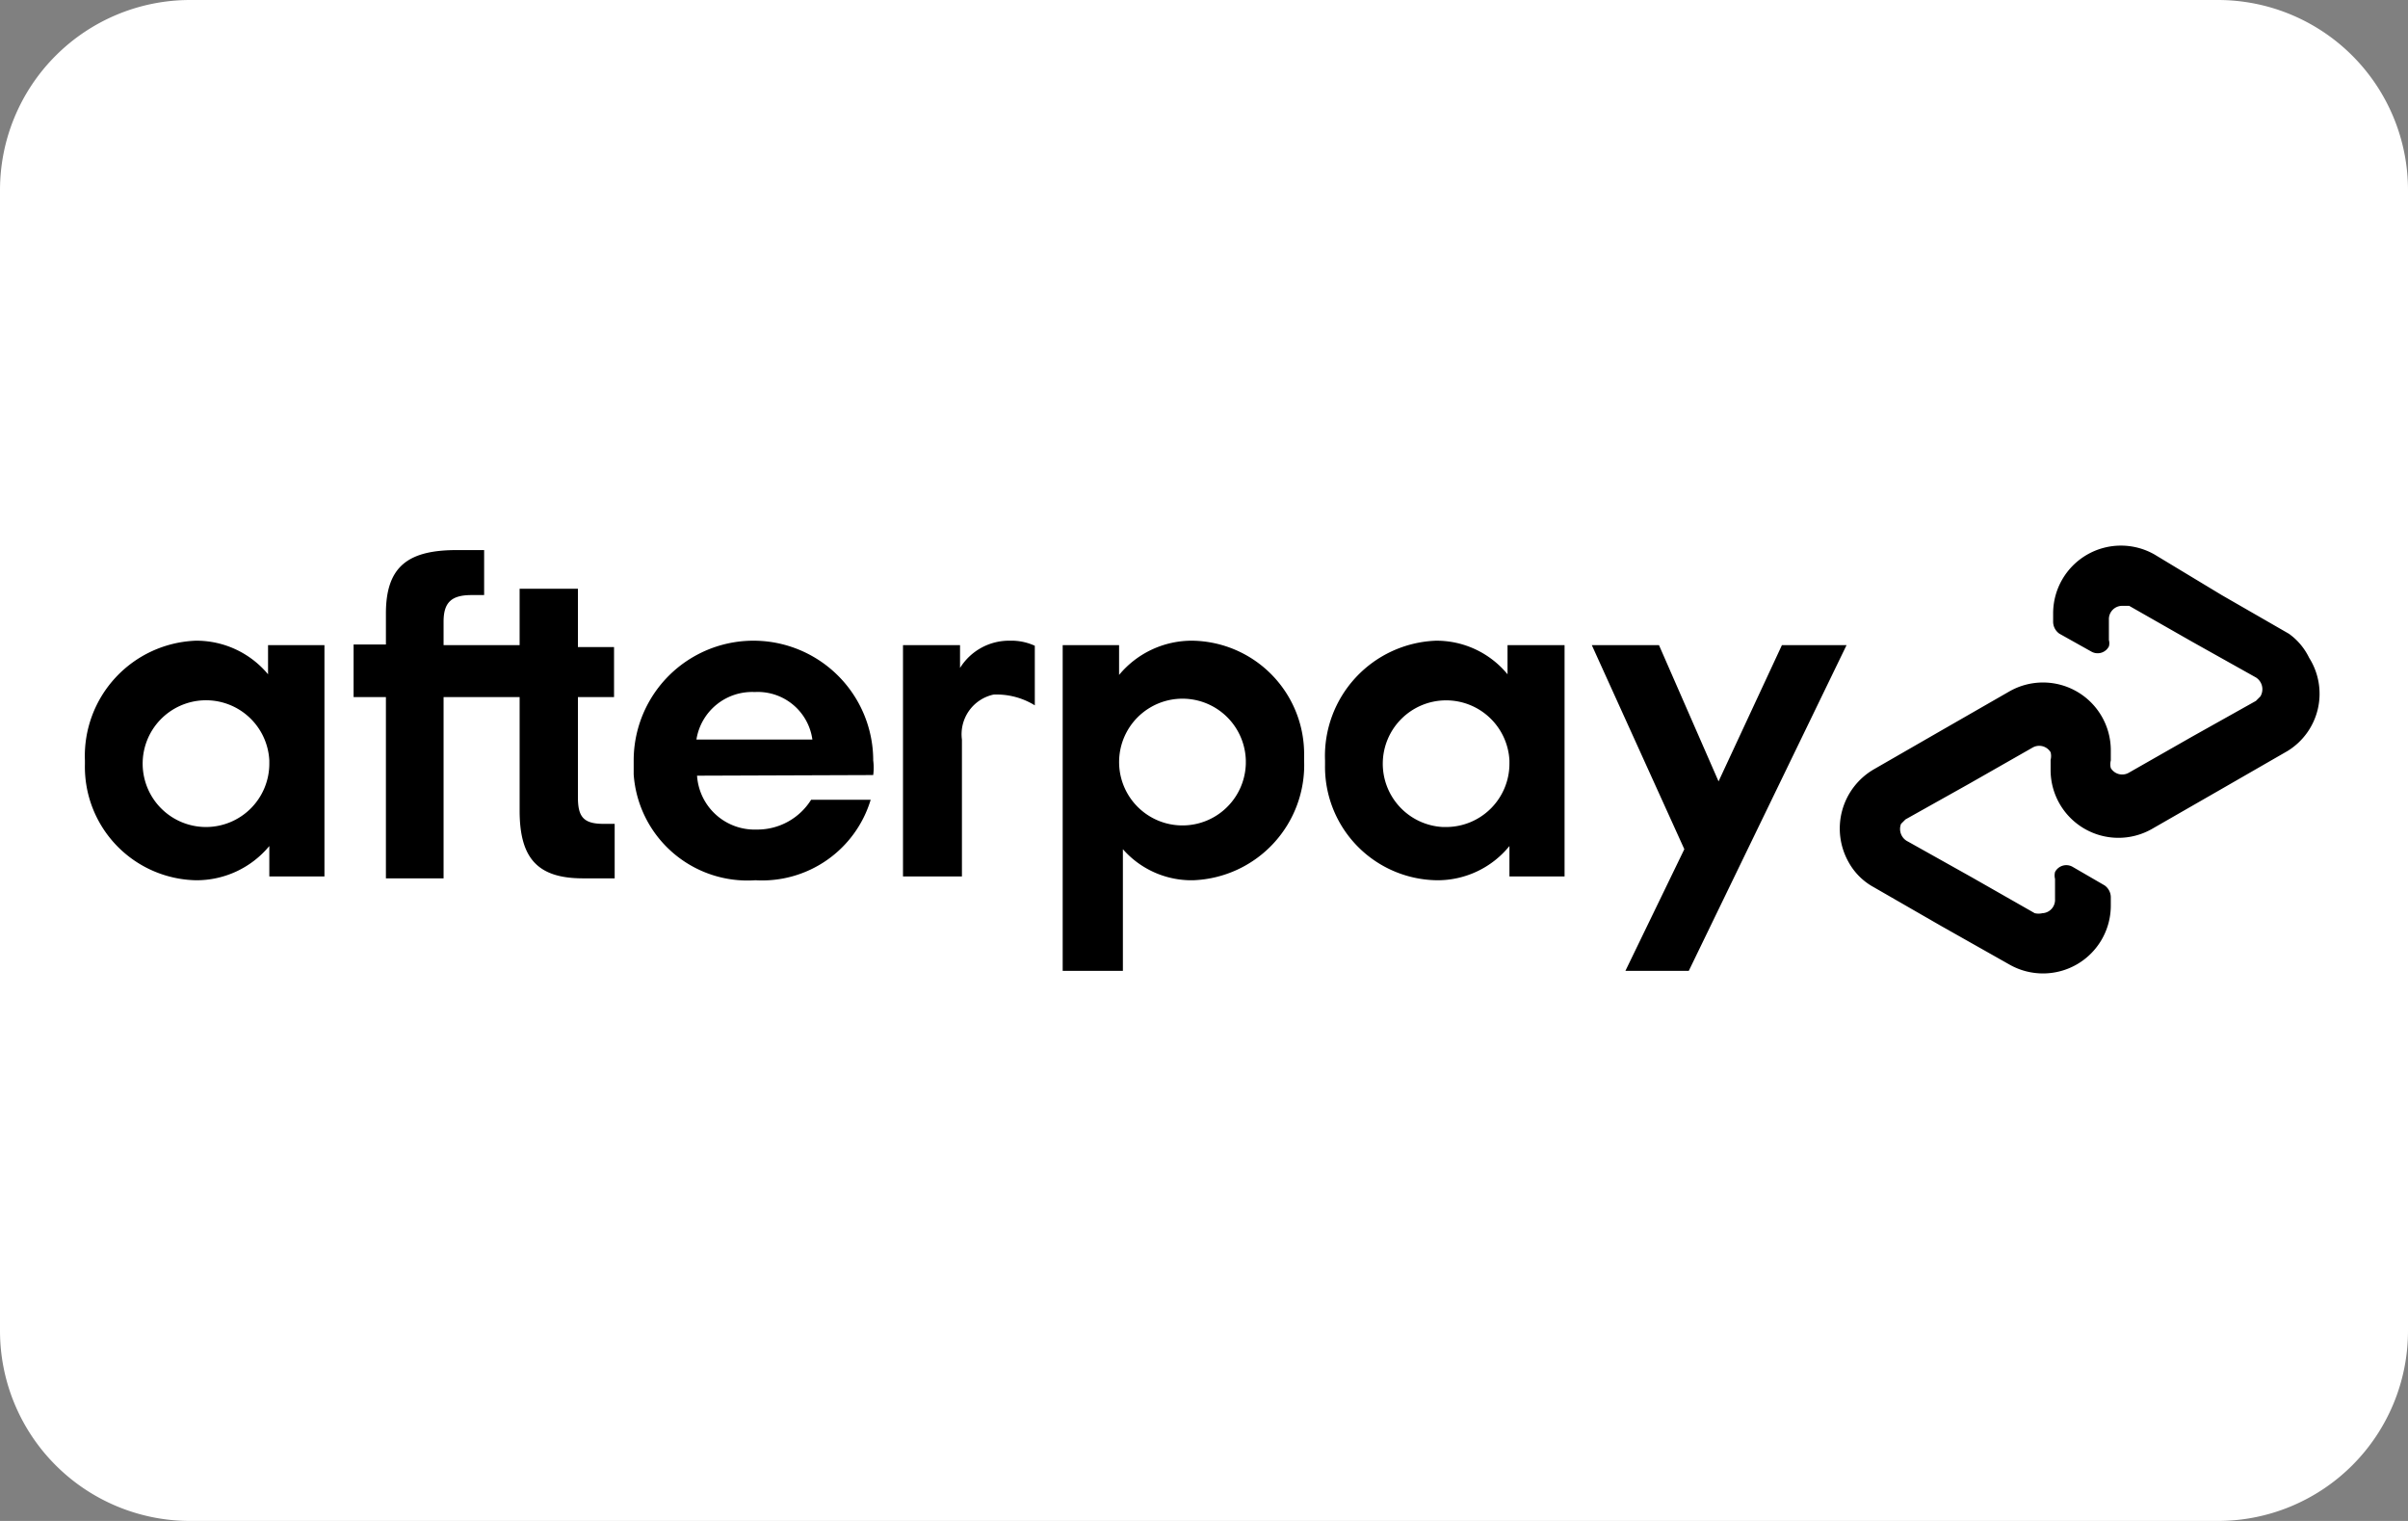
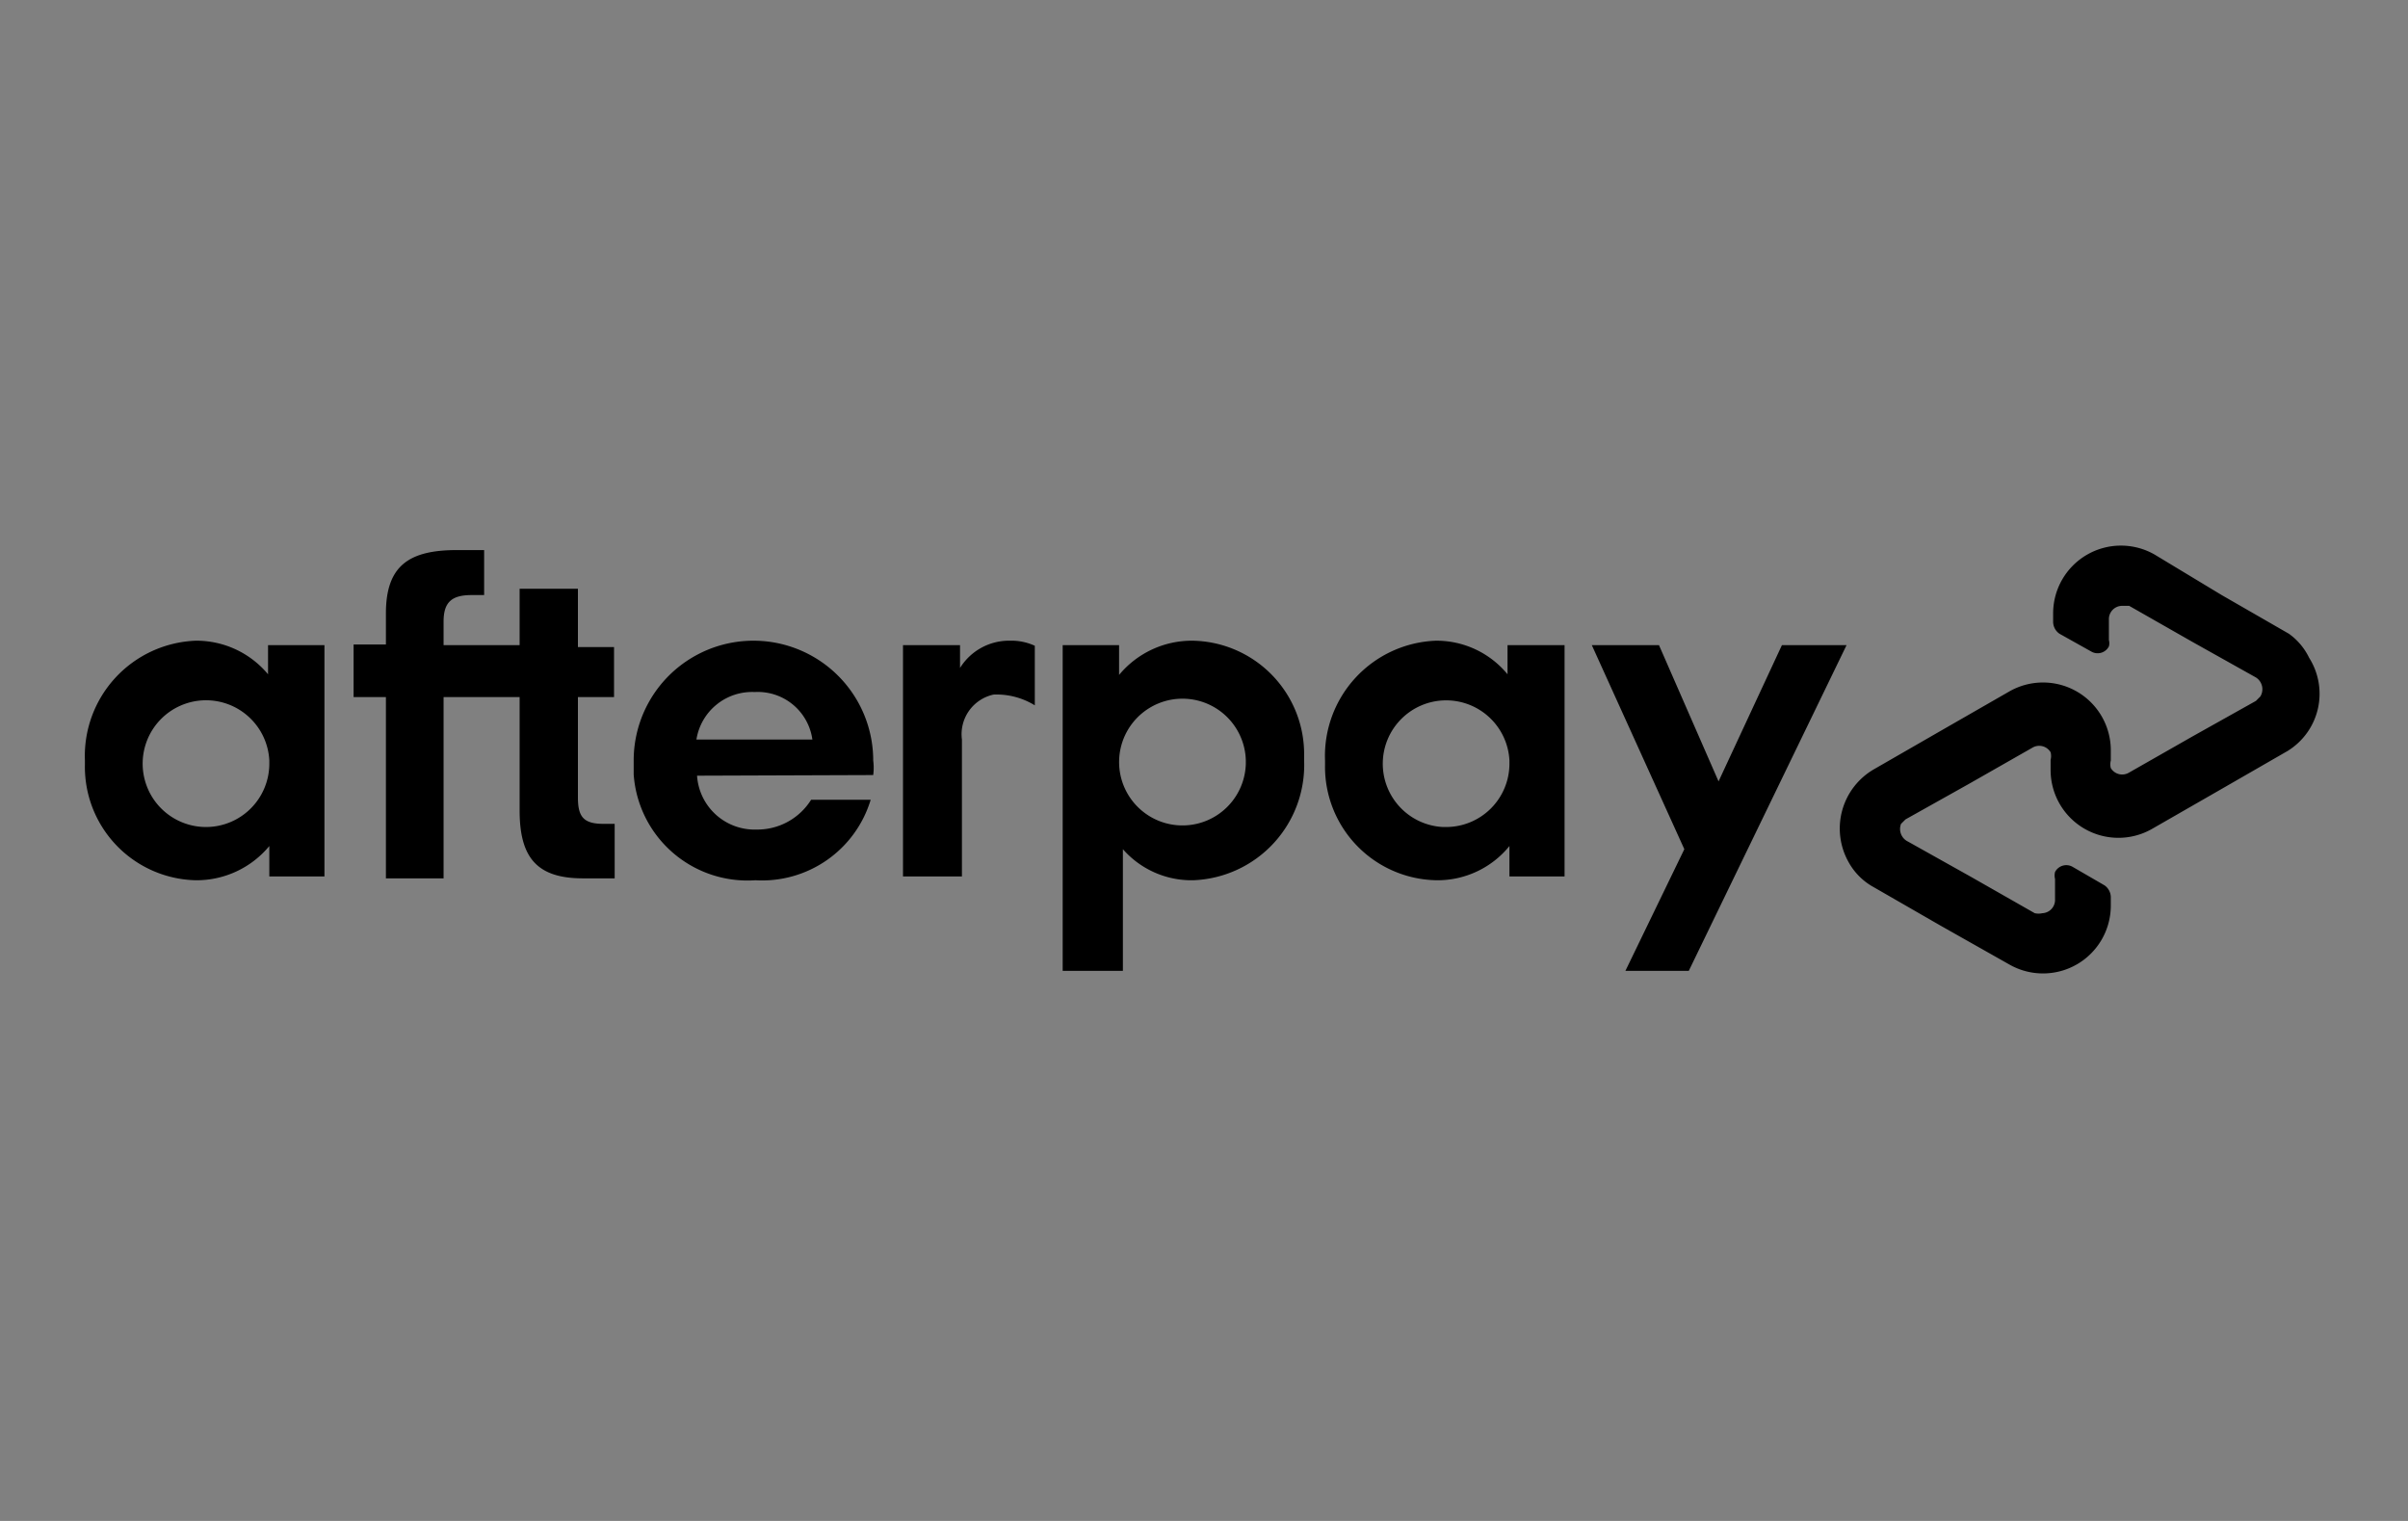
<svg xmlns="http://www.w3.org/2000/svg" data-name="Layer 1" viewBox="0 0 38 24">
  <rect x="0" y="0" width="38" height="24" fill="#808080" stroke="none" />
-   <path d="M35 0H3a3 3 0 0 0-3 3v18a3 3 0 0 0 3 3h32a3 3 0 0 0 3-3V3a3 3 0 0 0-3-3Z" style="fill:#fff" />
  <path d="m36.12 10-1.06-.61L34 8.75a1.07 1.07 0 0 0-1.6.93v.13a.23.23 0 0 0 .1.19l.5.28a.2.2 0 0 0 .28-.08.19.19 0 0 0 0-.1v-.32a.21.21 0 0 1 .2-.22h.12l1 .57 1 .56a.22.22 0 0 1 .07.3l-.07.07-1 .56-1 .57a.21.21 0 0 1-.29-.07.24.24 0 0 1 0-.12v-.16a1.07 1.07 0 0 0-1.6-.93l-1.08.62-1.06.61a1.08 1.08 0 0 0-.4 1.46 1 1 0 0 0 .4.4l1.06.61 1.08.61a1.07 1.07 0 0 0 1.6-.93v-.13a.23.23 0 0 0-.1-.19l-.5-.29a.2.2 0 0 0-.28.08.23.23 0 0 0 0 .11v.32a.21.21 0 0 1-.2.22.27.27 0 0 1-.12 0l-1-.57-1-.56A.22.22 0 0 1 30 13l.07-.07 1-.56 1-.57a.21.21 0 0 1 .29.07.24.24 0 0 1 0 .12v.16a1.07 1.07 0 0 0 1.6.93l1.08-.62 1.06-.61a1.06 1.06 0 0 0 .34-1.47 1 1 0 0 0-.32-.38Zm-6.98.18-2.49 5.14h-1l.93-1.92-1.46-3.22h1.06l.94 2.15 1-2.15ZM4.25 12a1 1 0 1 0-1 1.05 1 1 0 0 0 1-1V12m0 1.83v-.48a1.49 1.49 0 0 1-1.16.54 1.79 1.79 0 0 1-1.75-1.83V12a1.82 1.82 0 0 1 1.75-1.89 1.47 1.47 0 0 1 1.14.53v-.46h.89v3.65ZM9.52 13c-.32 0-.4-.12-.4-.42V11h.57v-.79h-.57v-.92H8.2v.89H7v-.37c0-.3.12-.42.44-.42h.2v-.71h-.43c-.76 0-1.12.25-1.12 1v.49h-.51V11h.51v2.86H7V11h1.2v1.79c0 .75.28 1.07 1 1.07h.5V13Zm3.3-1.33a.87.87 0 0 0-.91-.75.89.89 0 0 0-.92.75Zm-1.82.57a.91.91 0 0 0 .94.85 1 1 0 0 0 .86-.47h.94a1.79 1.79 0 0 1-1.82 1.27A1.8 1.8 0 0 1 10 12.22V12a1.89 1.89 0 1 1 3.78 0 .89.89 0 0 1 0 .23Zm8.66-.24a1 1 0 1 0 0 .05V12m-2.89 3.32v-5.14h.89v.47a1.49 1.49 0 0 1 1.16-.54 1.79 1.79 0 0 1 1.76 1.82V12a1.82 1.82 0 0 1-1.75 1.89 1.44 1.44 0 0 1-1.11-.49v1.92ZM23.82 12a1 1 0 1 0-1.05 1.05h.05a1 1 0 0 0 1-1V12m0 1.83v-.48a1.46 1.46 0 0 1-1.15.54 1.79 1.79 0 0 1-1.76-1.82V12a1.82 1.82 0 0 1 1.75-1.89 1.45 1.45 0 0 1 1.13.53v-.46h.9v3.65Zm-8.67-3.29a.91.91 0 0 1 .79-.43.88.88 0 0 1 .39.08v.94a1.15 1.15 0 0 0-.65-.17.64.64 0 0 0-.5.71v2.16h-.93v-3.65h.9Z" />
</svg>